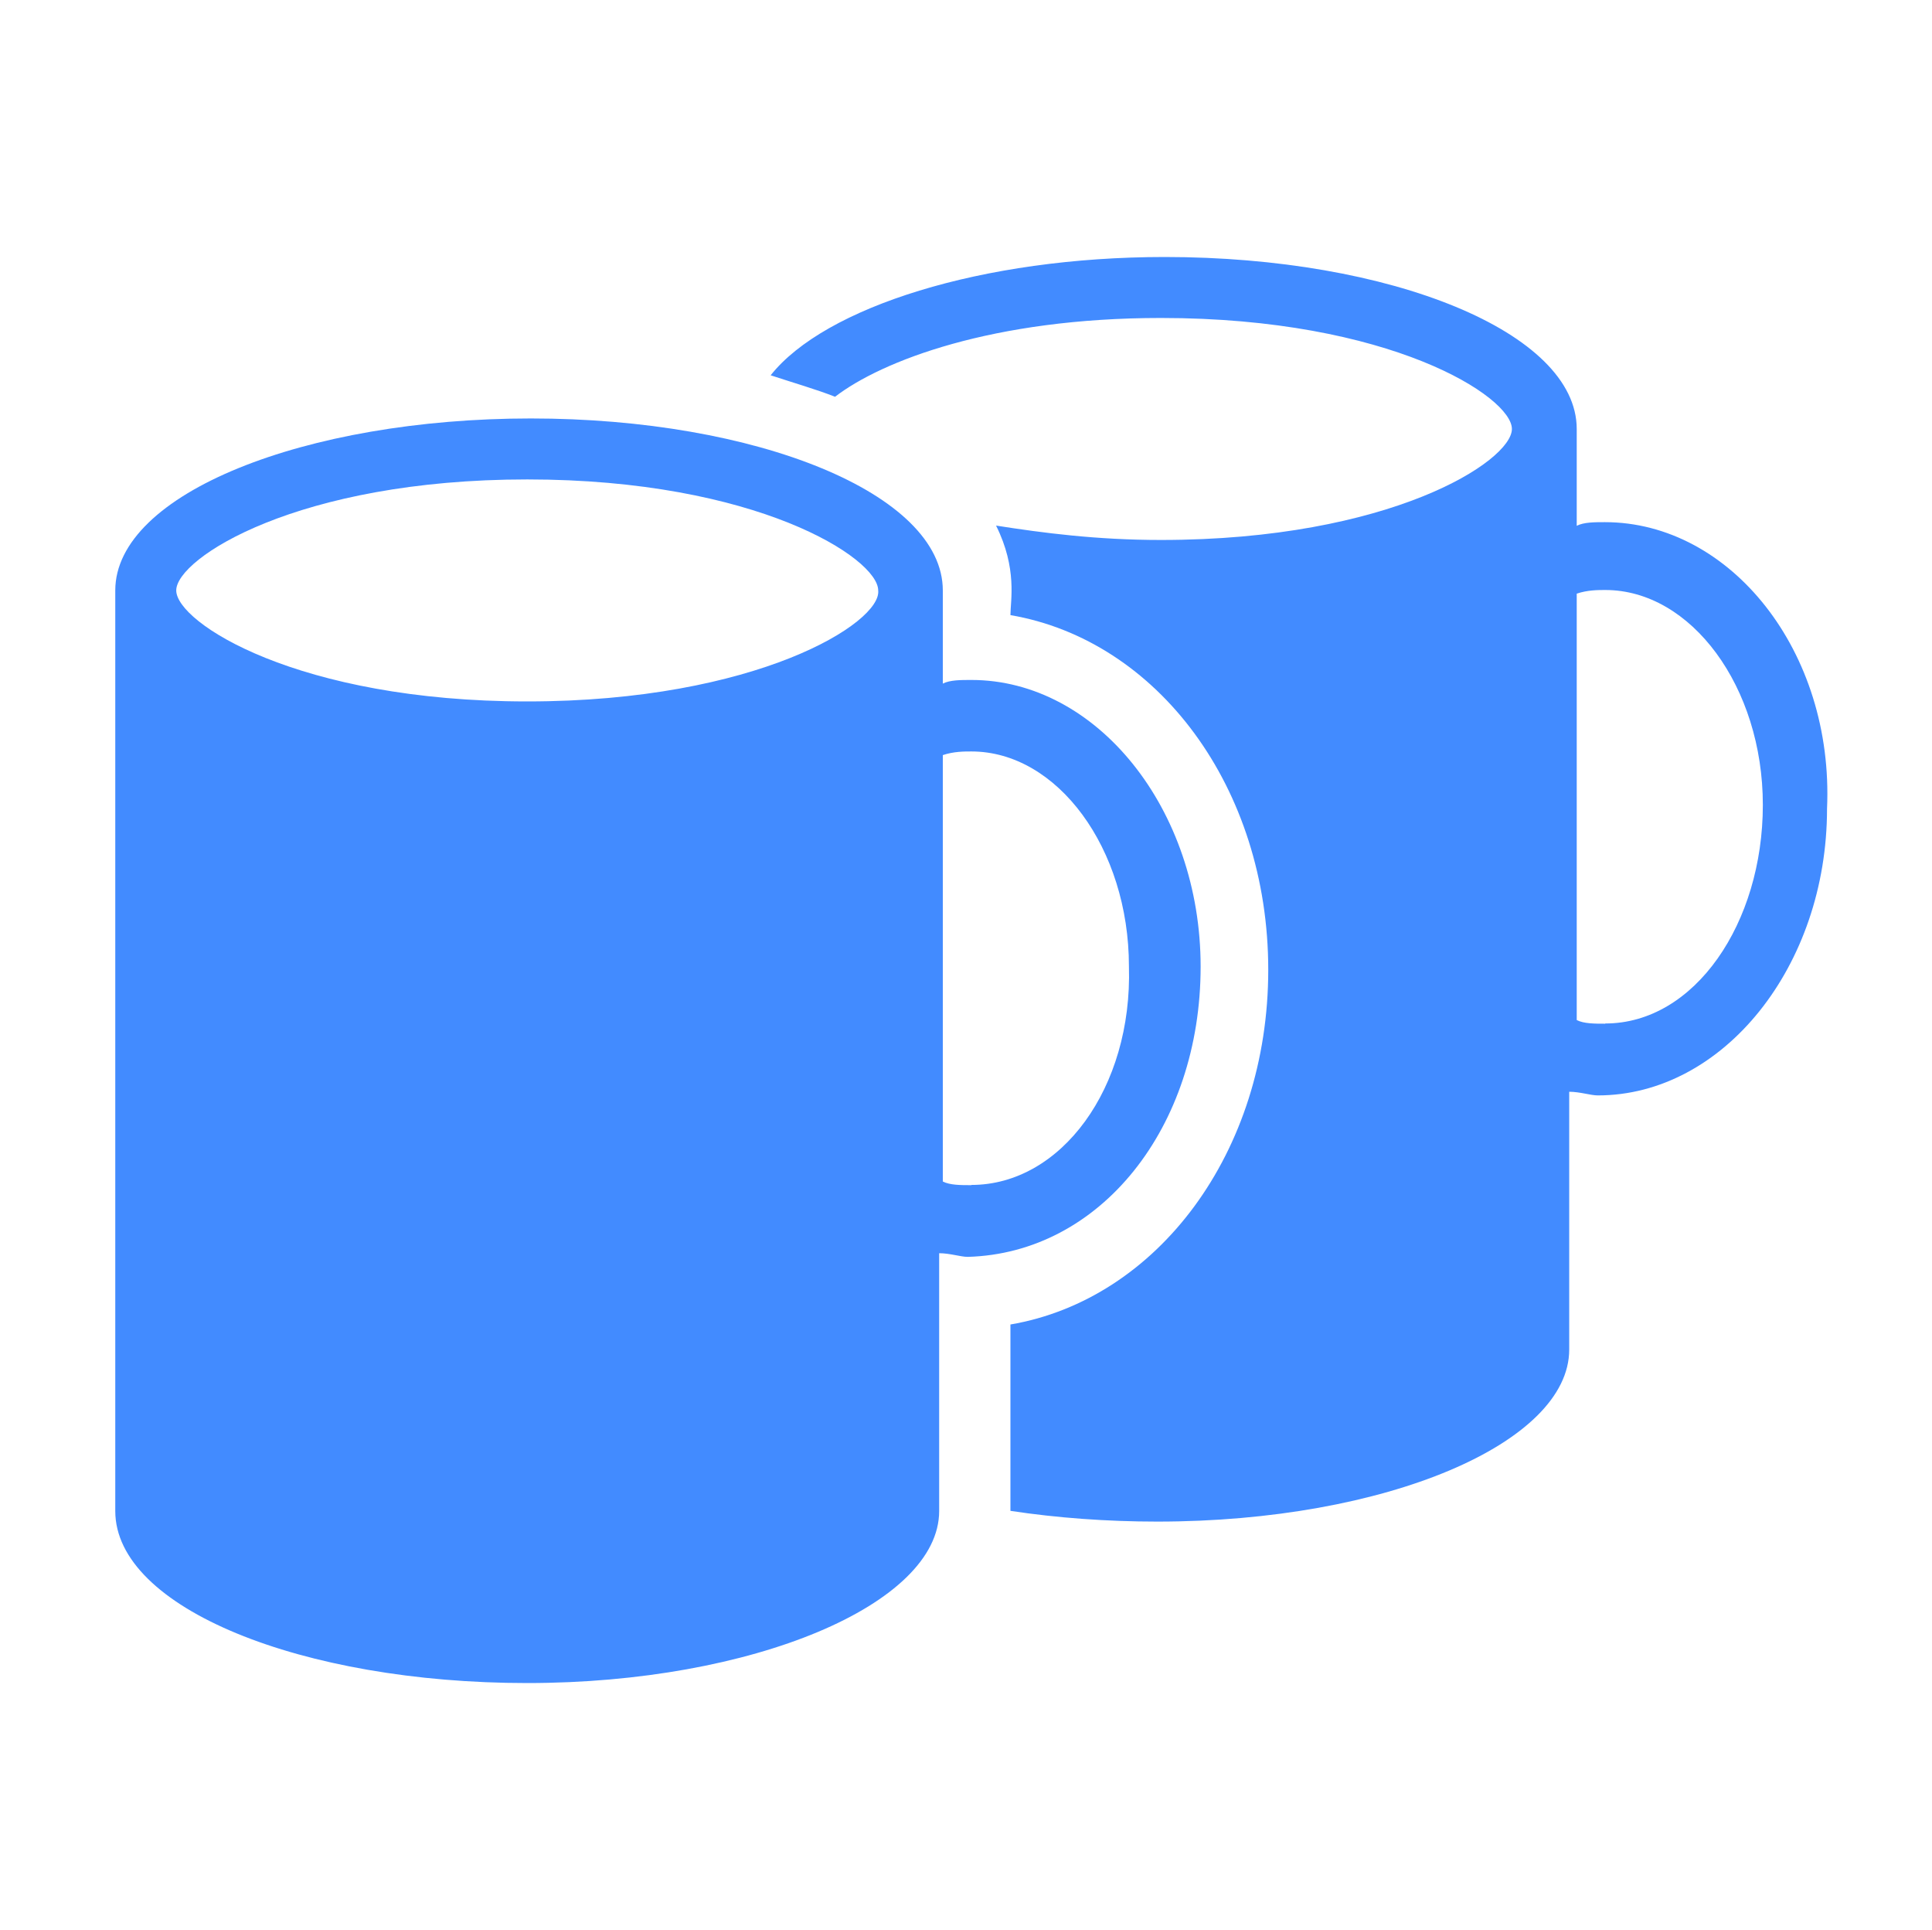
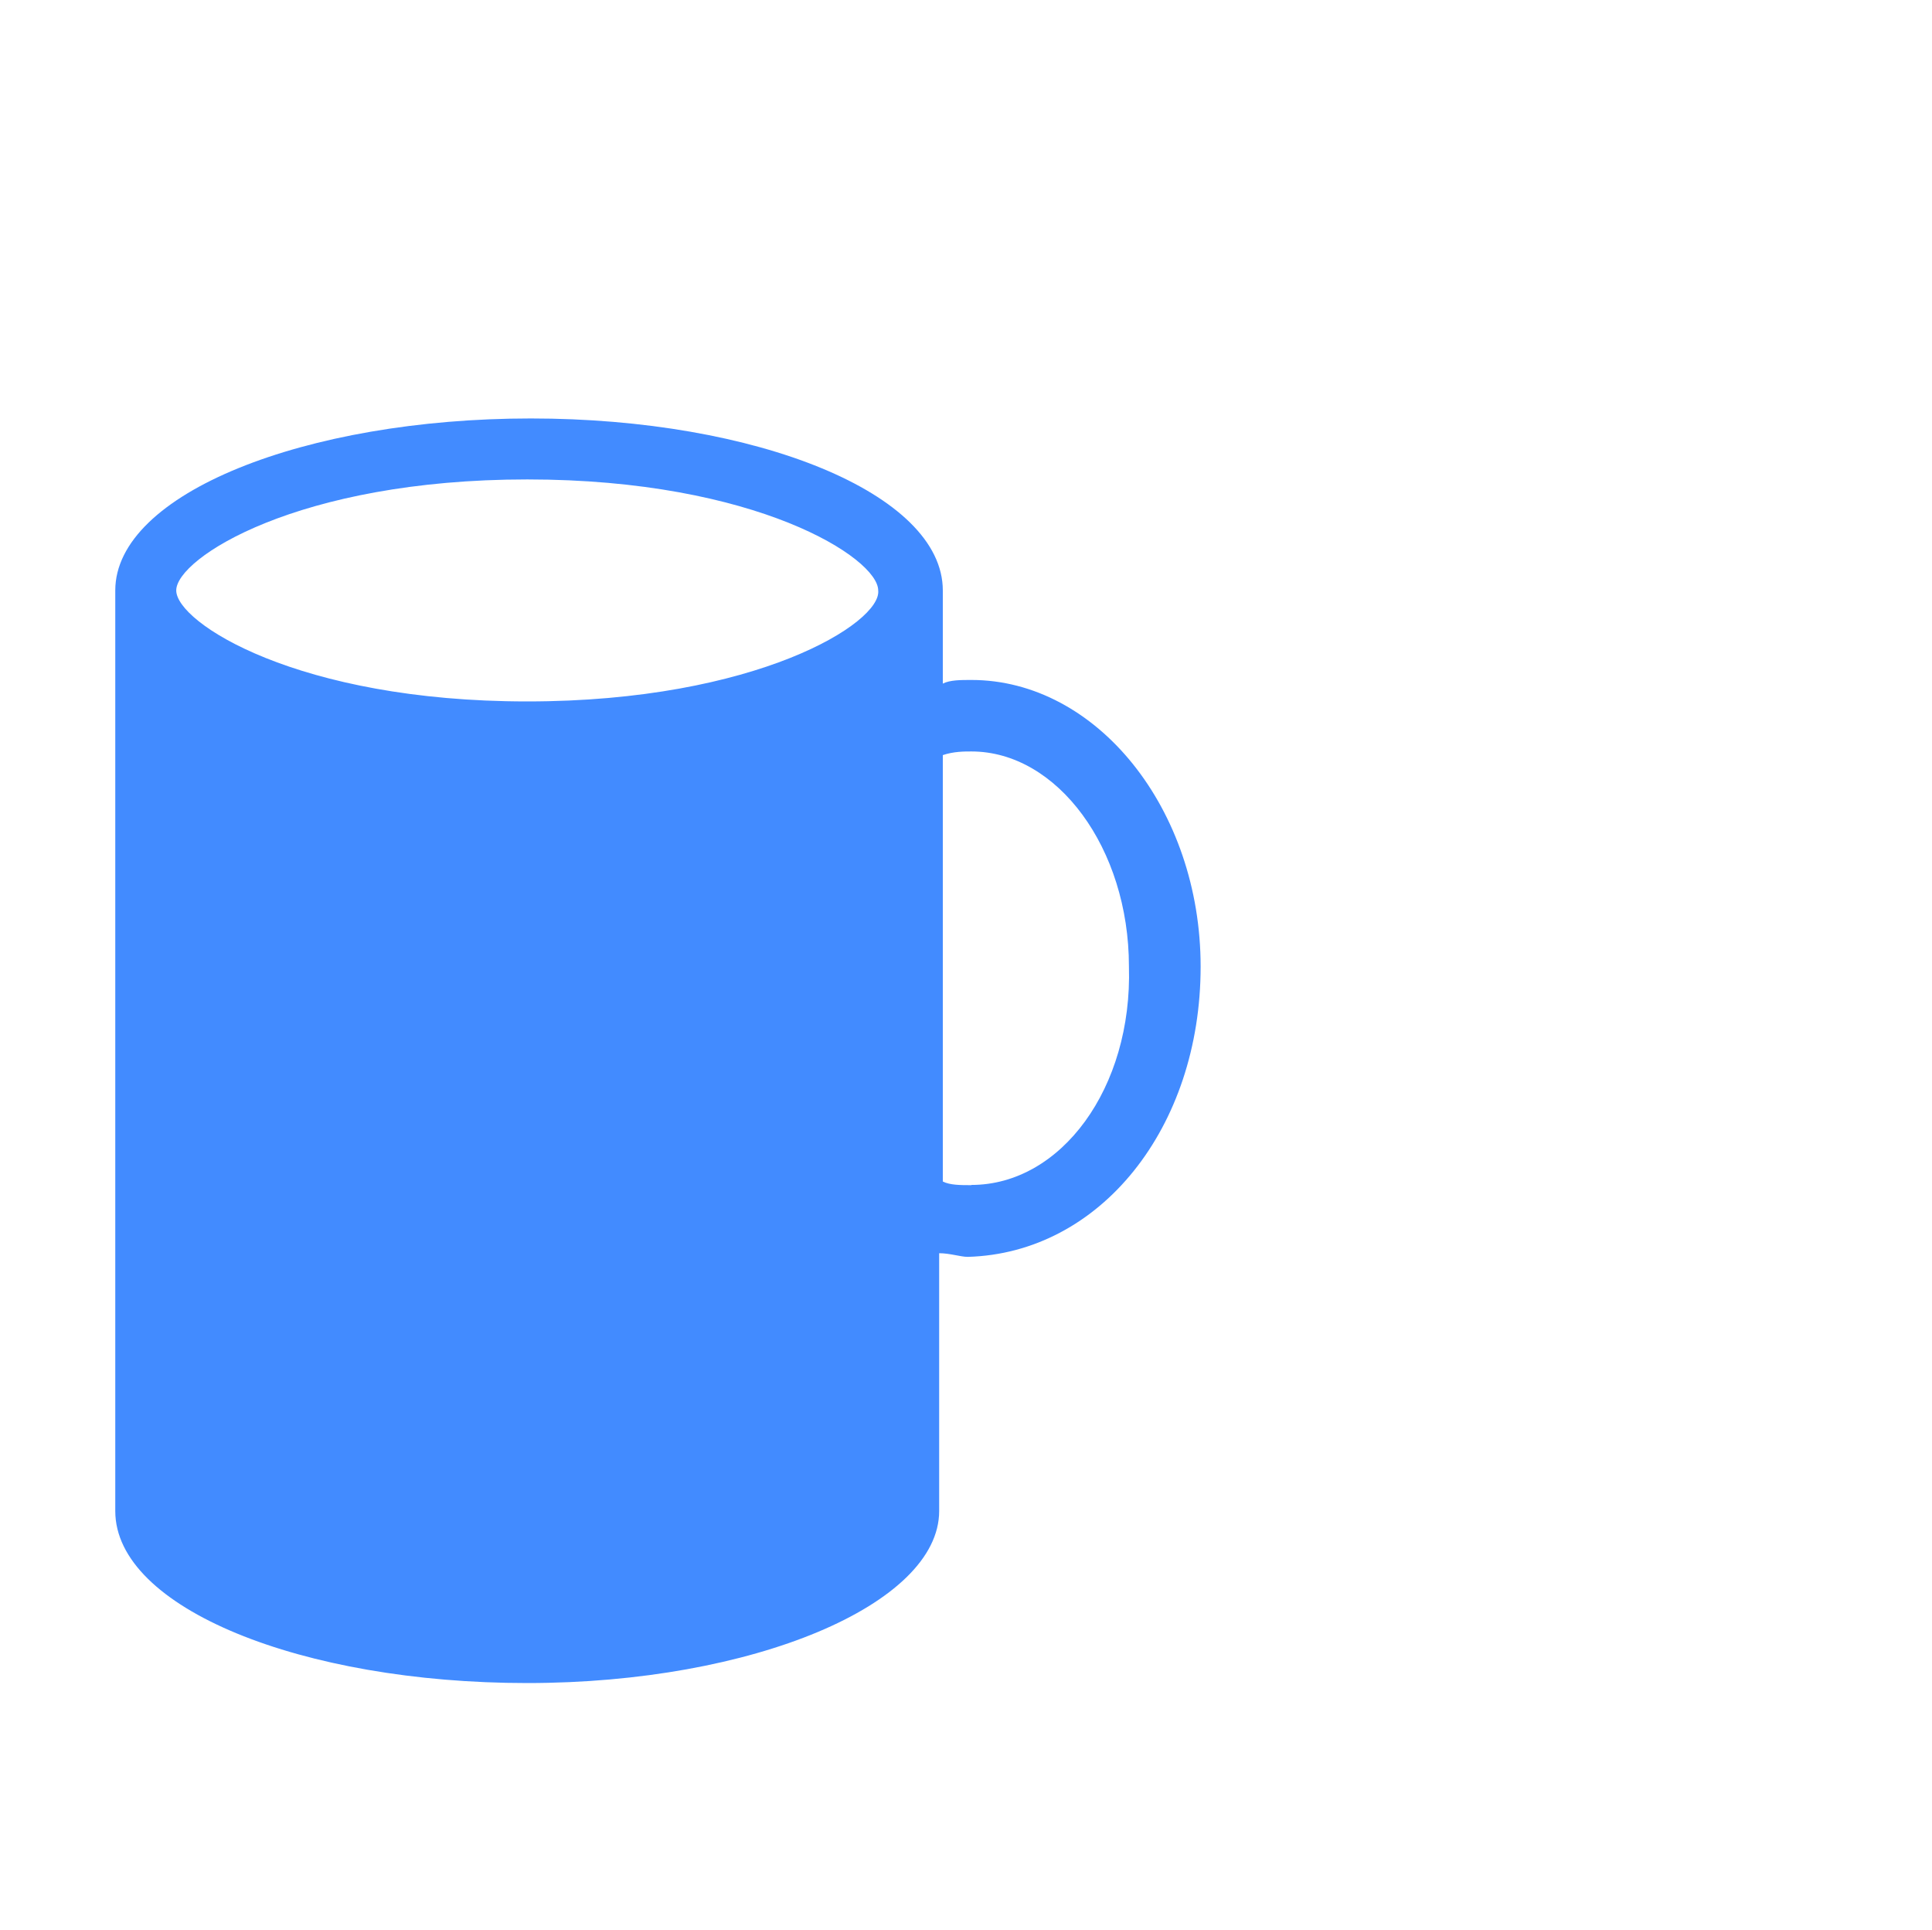
<svg xmlns="http://www.w3.org/2000/svg" id="Capa_1" viewBox="0 0 90 89.89">
  <defs>
    <style>.cls-1{fill:#428bff;}</style>
  </defs>
-   <path class="cls-1" d="m74.78,24.32c-.5,0-1,0-1.33.17v-4.51h0c0-4.51-8.68-8.01-19.19-8.01-8.51,0-15.85,2.34-18.36,5.51,1,.33,2.17.67,3,1,2.17-1.67,7.34-3.67,15.18-3.67,10.68,0,16.35,3.67,16.35,5.17s-5.67,5.17-16.35,5.17c-3,0-5.51-.33-7.68-.67,1,2,.67,3.5.67,4.17,6.84,1.17,12.01,8.01,12.01,16.52s-5.17,15.35-12.01,16.52v8.68c2.17.33,4.51.5,6.84.5,10.68,0,19.19-3.67,19.19-8.01v-12.01c.5,0,1,.17,1.33.17,5.84,0,10.68-6.01,10.68-13.35.33-7.34-4.51-13.35-10.35-13.35Zm0,23.36c-.5,0-1,0-1.33-.17v-19.86c.5-.17,1-.17,1.33-.17,4,0,7.34,4.51,7.34,10.01s-3.17,10.18-7.34,10.18Z" />
  <path class="cls-1" d="m55.93,45.02c0-7.34-4.84-13.35-10.68-13.35-.5,0-1,0-1.33.17v-4.34h0c0-4.51-8.68-8.01-19.19-8.01s-19.36,3.5-19.36,8.01h0v42.88c0,4.51,8.68,8.01,19.19,8.01s19.19-3.67,19.19-8.01v-12.01c.5,0,1,.17,1.33.17,6.17-.17,10.85-6.01,10.85-13.52Zm-31.37-12.35c-10.68,0-16.35-3.67-16.35-5.17s5.67-5.17,16.35-5.17,16.35,3.67,16.35,5.17c.17,1.5-5.67,5.17-16.35,5.17Zm20.69,22.53c-.5,0-1,0-1.33-.17v-19.86c.5-.17,1-.17,1.33-.17,4,0,7.34,4.51,7.34,10.01.17,5.67-3.17,10.18-7.34,10.18Z" />
</svg>